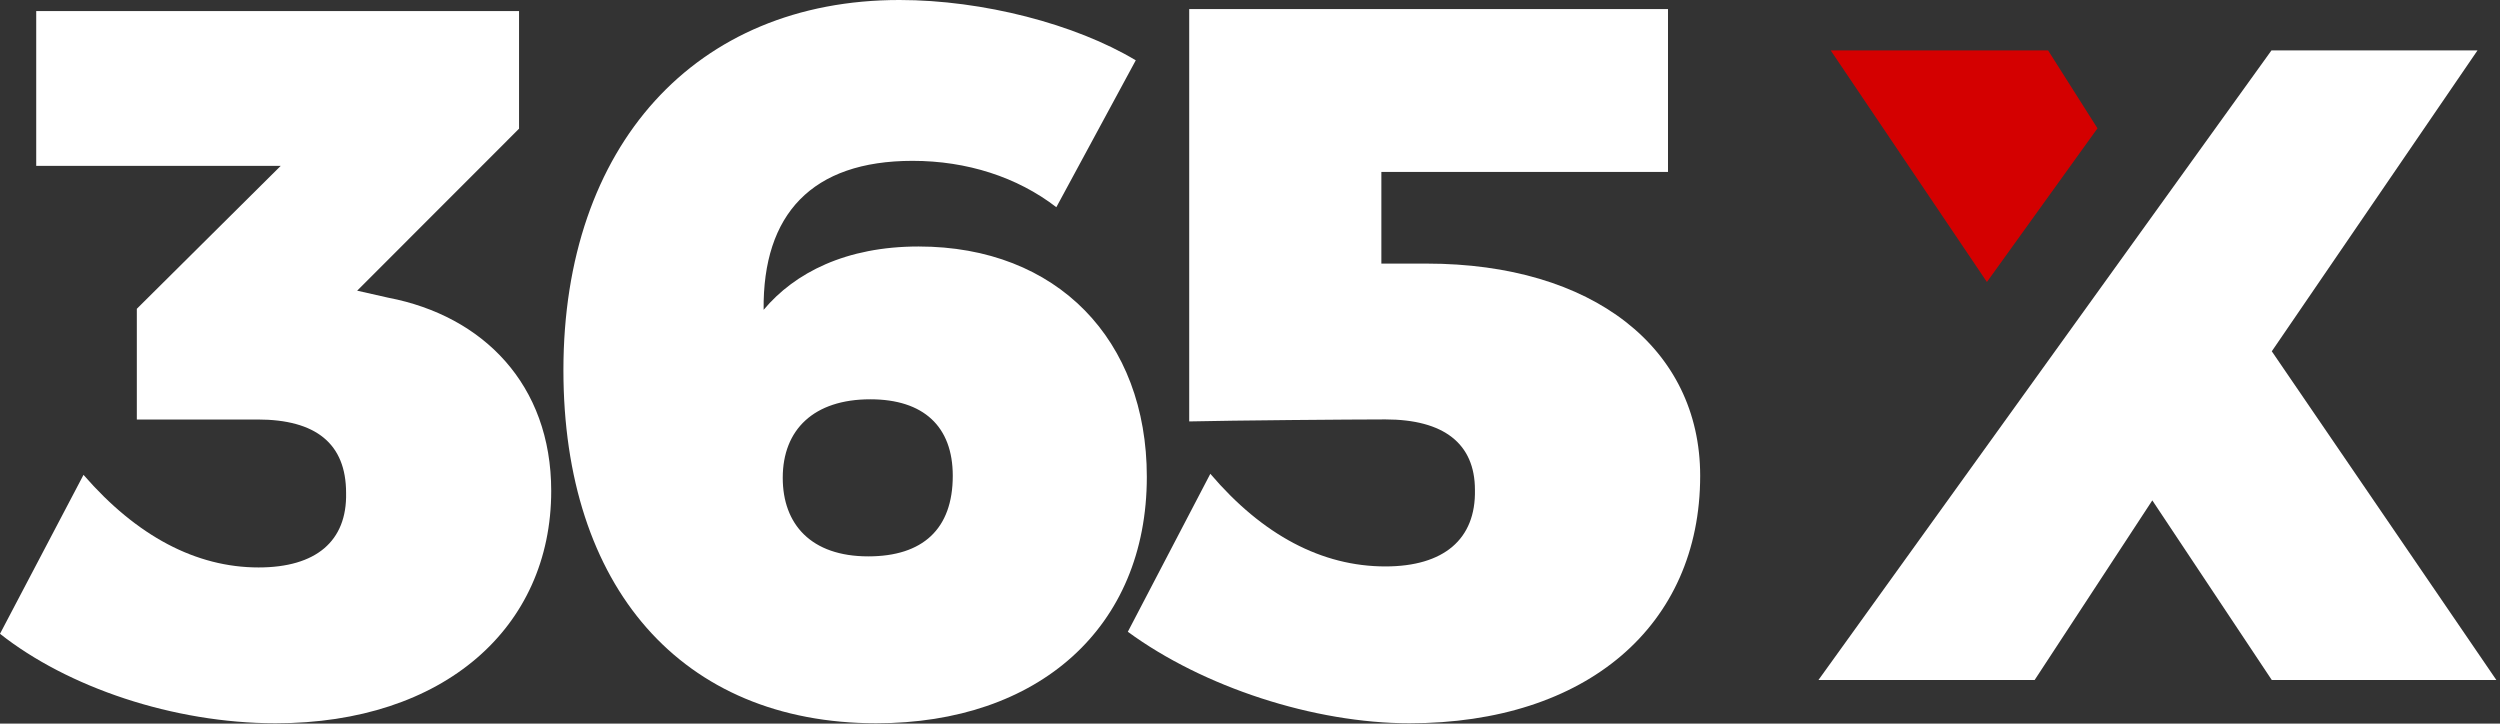
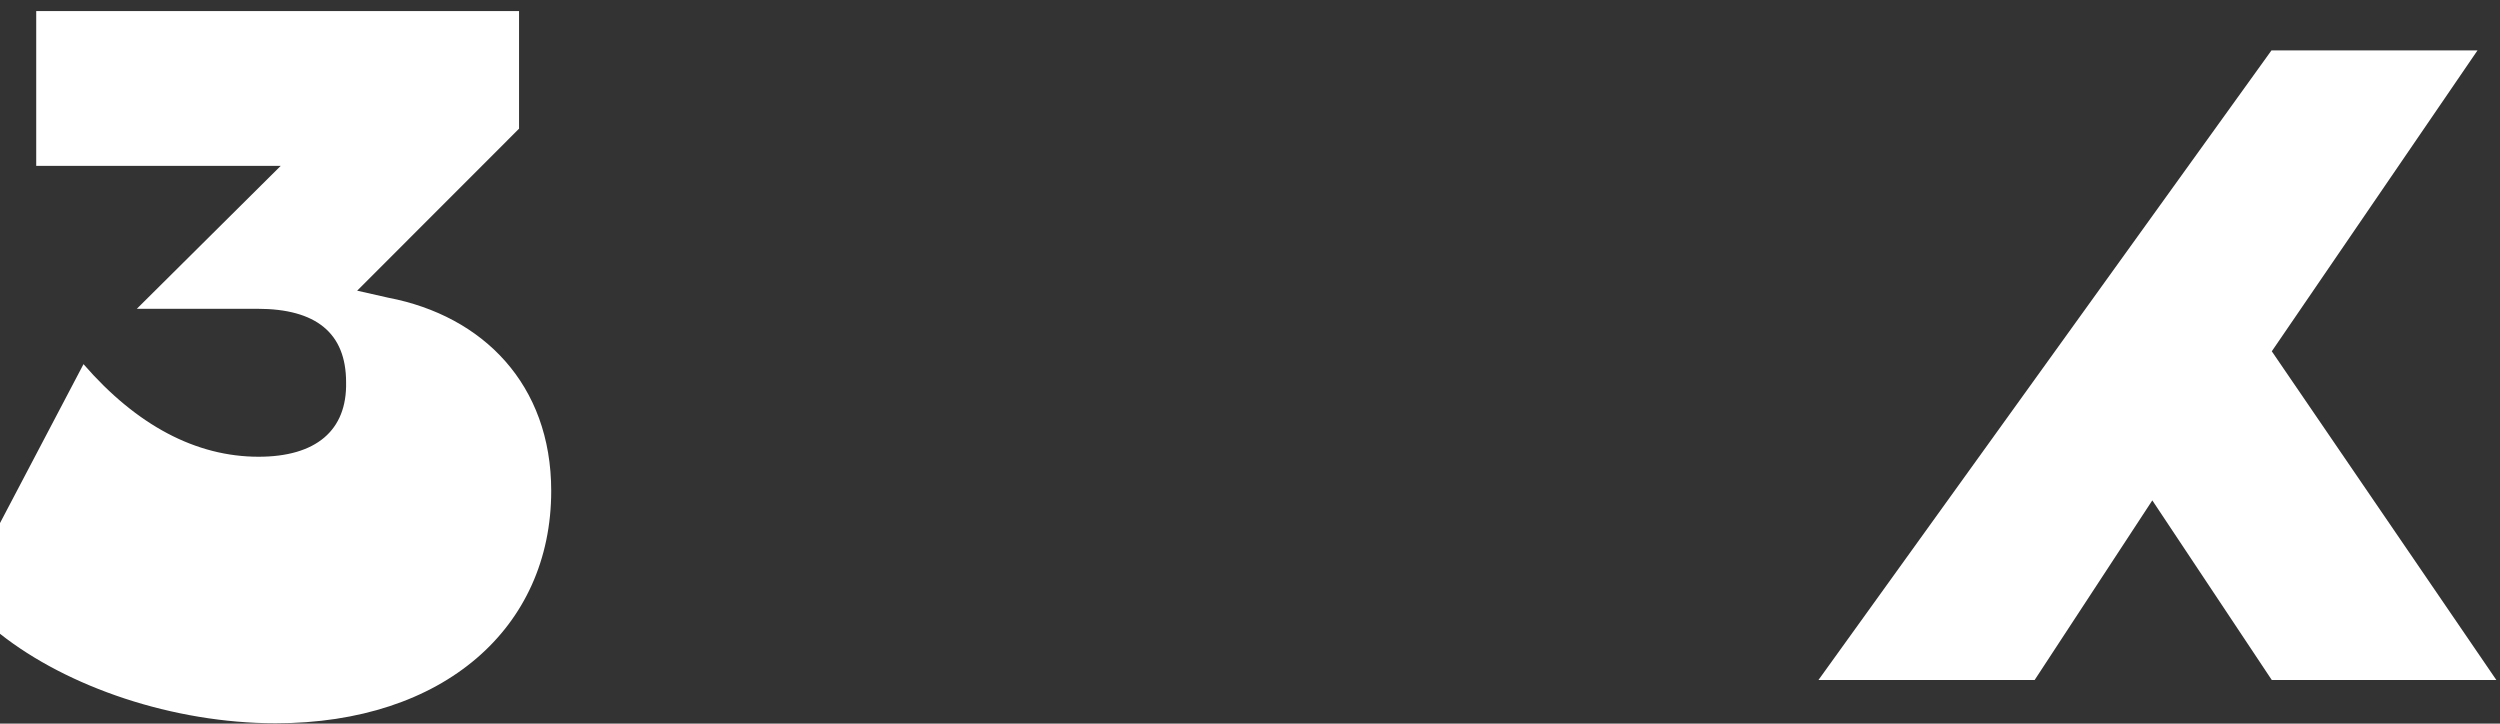
<svg xmlns="http://www.w3.org/2000/svg" width="100%" height="100%" viewBox="0 0 615 178" version="1.1" xml:space="preserve" style="fill-rule:evenodd;clip-rule:evenodd;stroke-linejoin:round;stroke-miterlimit:2;">
  <rect x="0" y="0" width="615" height="178" fill="#333333" stroke="none" />
-   <path d="M0,155.912c16.583,13.107 42.57,22.01 67.815,22.01c41.318,-0 67.784,-23.494 67.784,-57.148c0,-26.243 -16.82,-43.079 -40.07,-47.535l-7.668,-1.733l39.823,-39.85l0,-28.934l-118.774,0l0,38.085l60.143,-0l-35.393,35.155l0,27.234l29.7,-0c14.355,-0 21.78,5.942 21.78,18.073c0.247,11.884 -7.425,18.321 -21.533,18.321c-15.345,0 -29.947,-7.675 -43.064,-22.777l-20.543,39.099Z" style="fill:#fff;fill-rule:nonzero;" />
-   <path d="M138.6,91.055c-0,53.232 28.957,86.867 76.972,86.867c39.835,-0 66.547,-23.495 66.547,-60.623c0,-33.663 -22.013,-56.662 -56.152,-56.662c-17.82,0 -30.442,6.43 -38.115,15.58c-0.247,-23.511 11.88,-36.648 36.63,-36.648c13.363,0 25.73,3.966 35.377,11.402l19.54,-36.133c-14.841,-8.903 -37.596,-14.838 -58.134,-14.838c-50.243,-0 -82.665,35.859 -82.665,91.055Zm53.955,26.492c-0,-11.89 7.672,-19.32 21.532,-19.32c13.118,-0 20.295,6.687 20.295,18.824c0,13.129 -7.425,19.816 -20.79,19.816c-14.107,0 -21.037,-7.926 -21.037,-19.32Z" style="fill:#fff;fill-rule:nonzero;" />
-   <path d="M277.447,155.417c18.563,13.602 45.788,22.505 69.3,22.505c43.545,-0 71.497,-23.989 71.497,-60.874c0,-31.43 -26.468,-52.203 -67.289,-52.203l-11.138,0l0,-22.553l70.511,-0l0,-40.065l-117.783,0l-0,101.445c10.395,-0.248 40.095,-0.495 48.262,-0.495c14.355,-0 22.028,5.945 22.028,17.339c0.247,12.138 -7.673,18.826 -22.028,18.826c-15.592,0 -30.195,-7.679 -43.065,-22.789l-20.295,38.864Z" style="fill:#fff;fill-rule:nonzero;" />
-   <path d="M515.98,31.568l-27.2,37.802l-38.426,-56.966l53.477,0l12.149,19.164Z" style="fill:#d40000;fill-rule:nonzero;" />
+   <path d="M0,155.912c16.583,13.107 42.57,22.01 67.815,22.01c41.318,-0 67.784,-23.494 67.784,-57.148c0,-26.243 -16.82,-43.079 -40.07,-47.535l-7.668,-1.733l39.823,-39.85l0,-28.934l-118.774,0l0,38.085l60.143,-0l-35.393,35.155l29.7,-0c14.355,-0 21.78,5.942 21.78,18.073c0.247,11.884 -7.425,18.321 -21.533,18.321c-15.345,0 -29.947,-7.675 -43.064,-22.777l-20.543,39.099Z" style="fill:#fff;fill-rule:nonzero;" />
  <path d="M558.78,12.404l50.684,0l-50.604,74.015l55.244,80.863l-55.244,0l-29.391,-44.187l-28.947,44.187l-53.186,0l111.444,-154.878Z" style="fill:#fff;fill-rule:nonzero;" />
</svg>